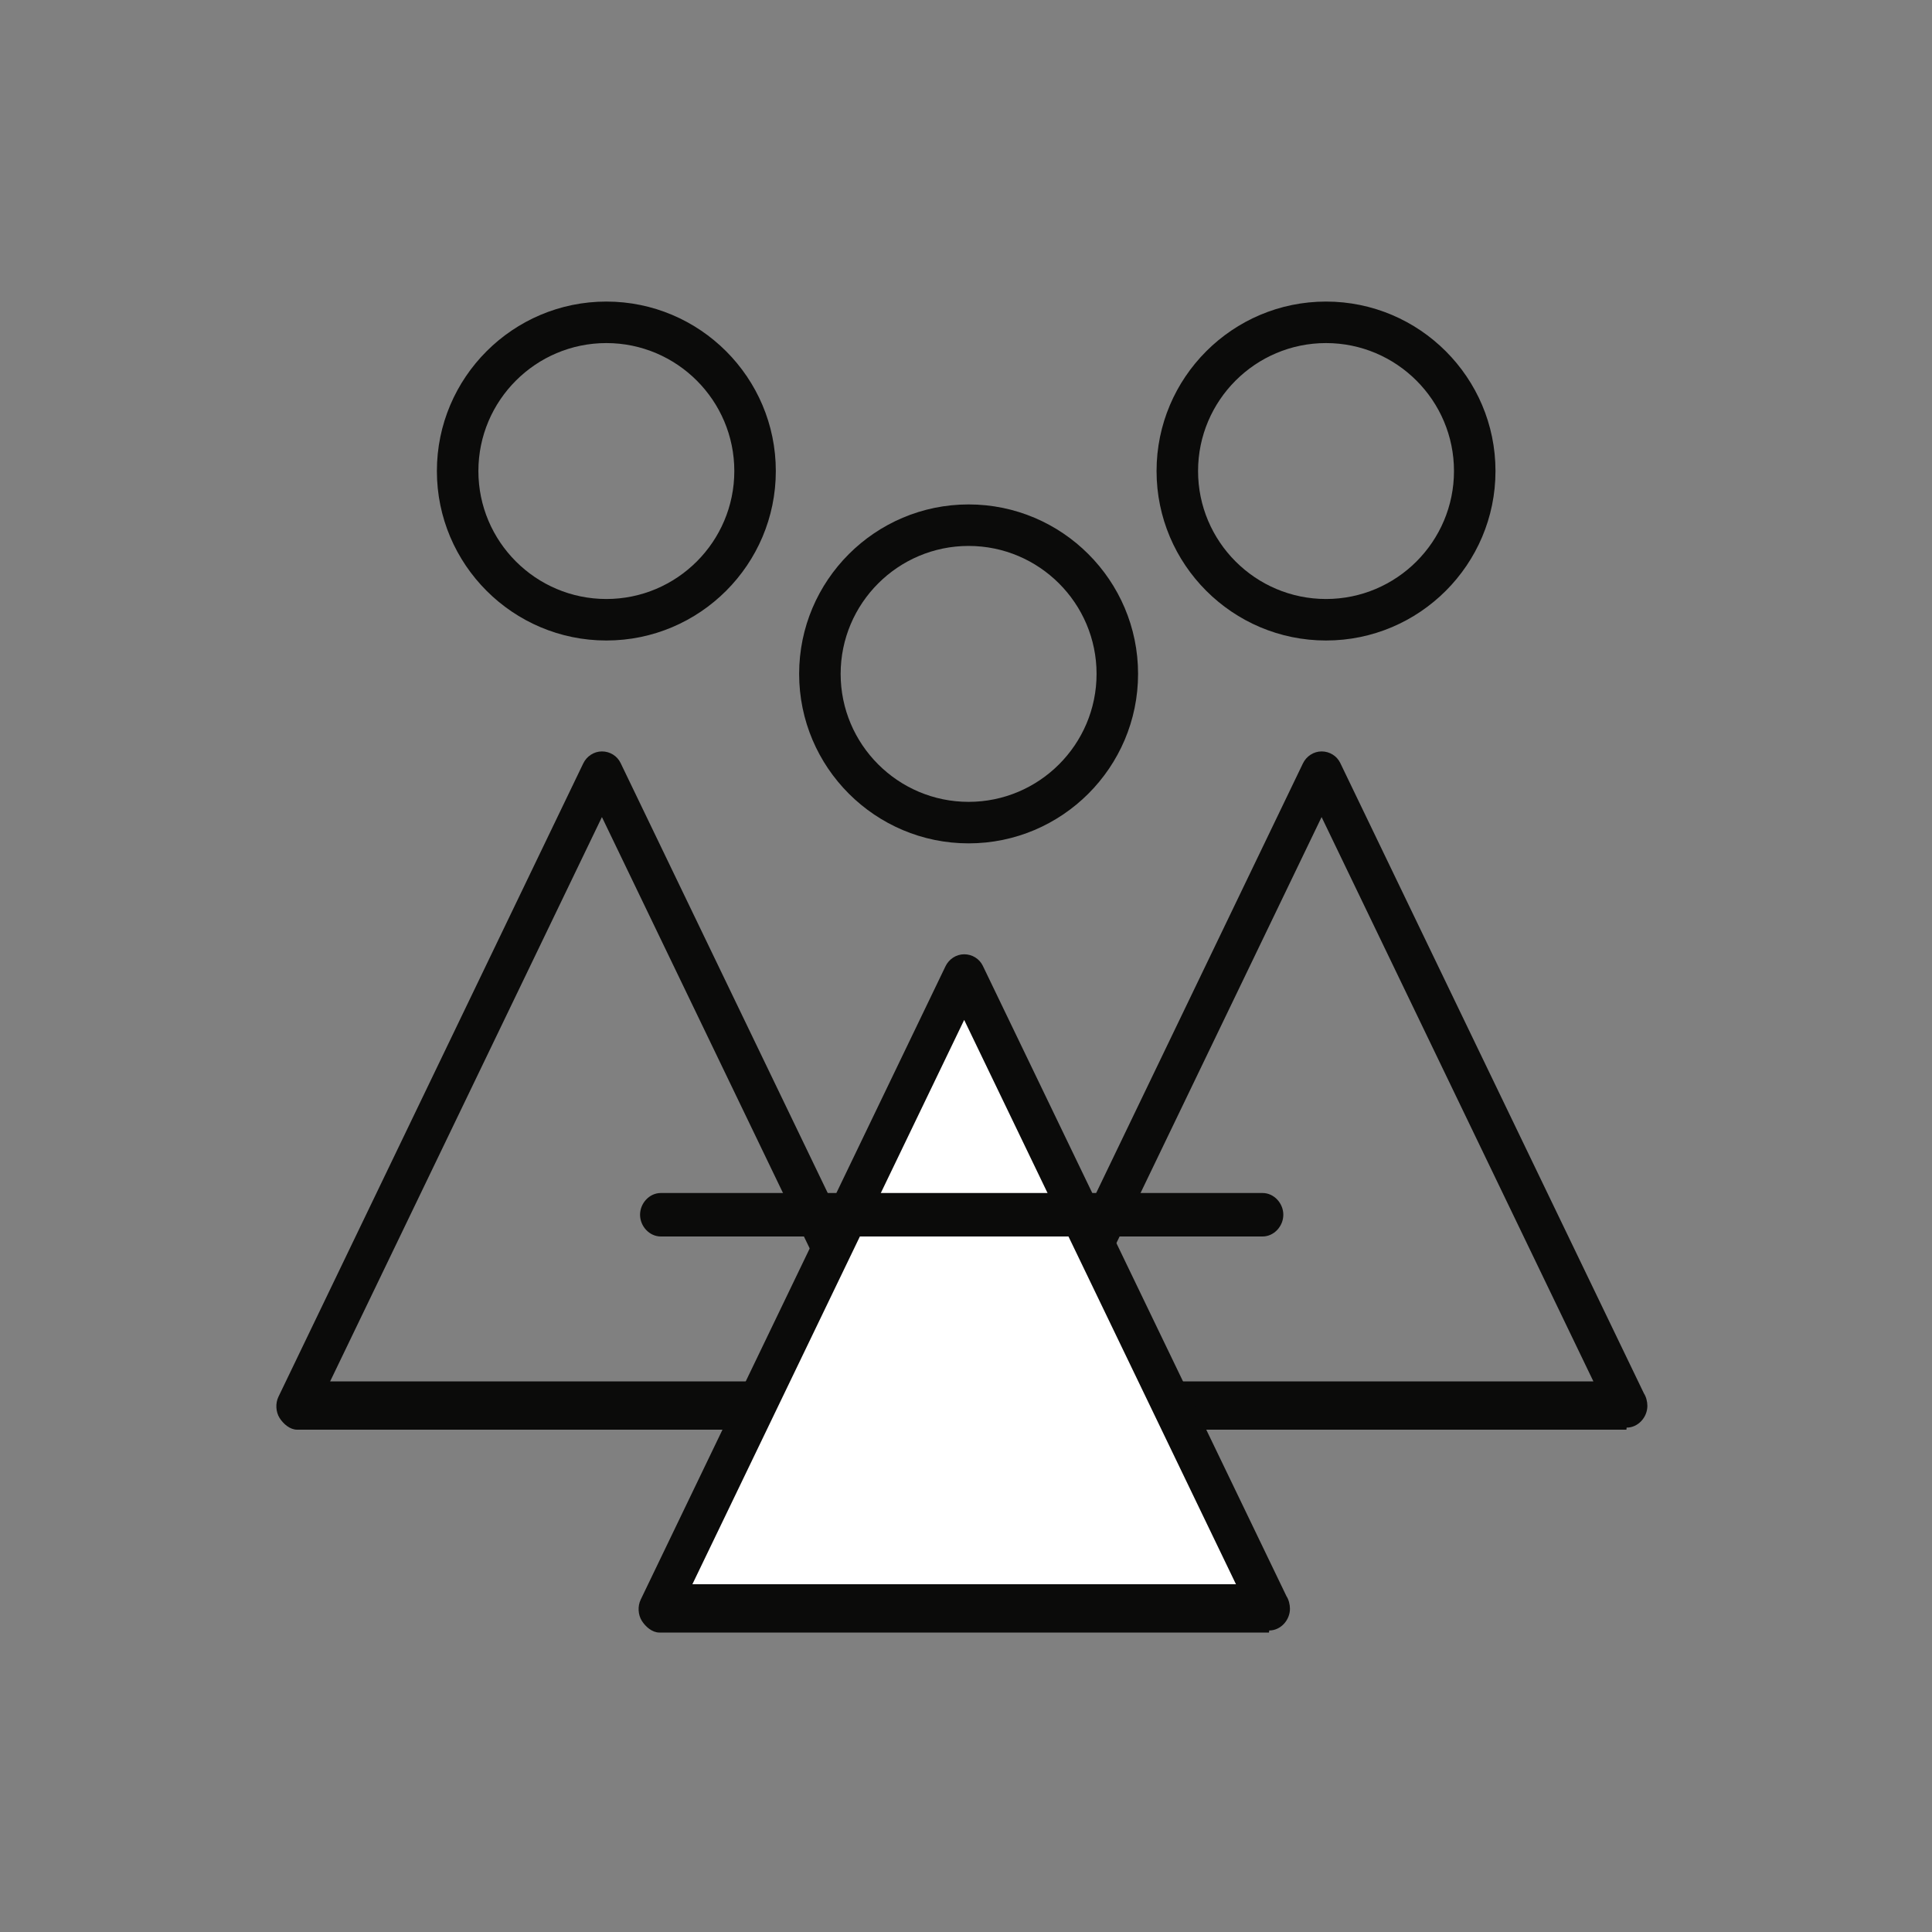
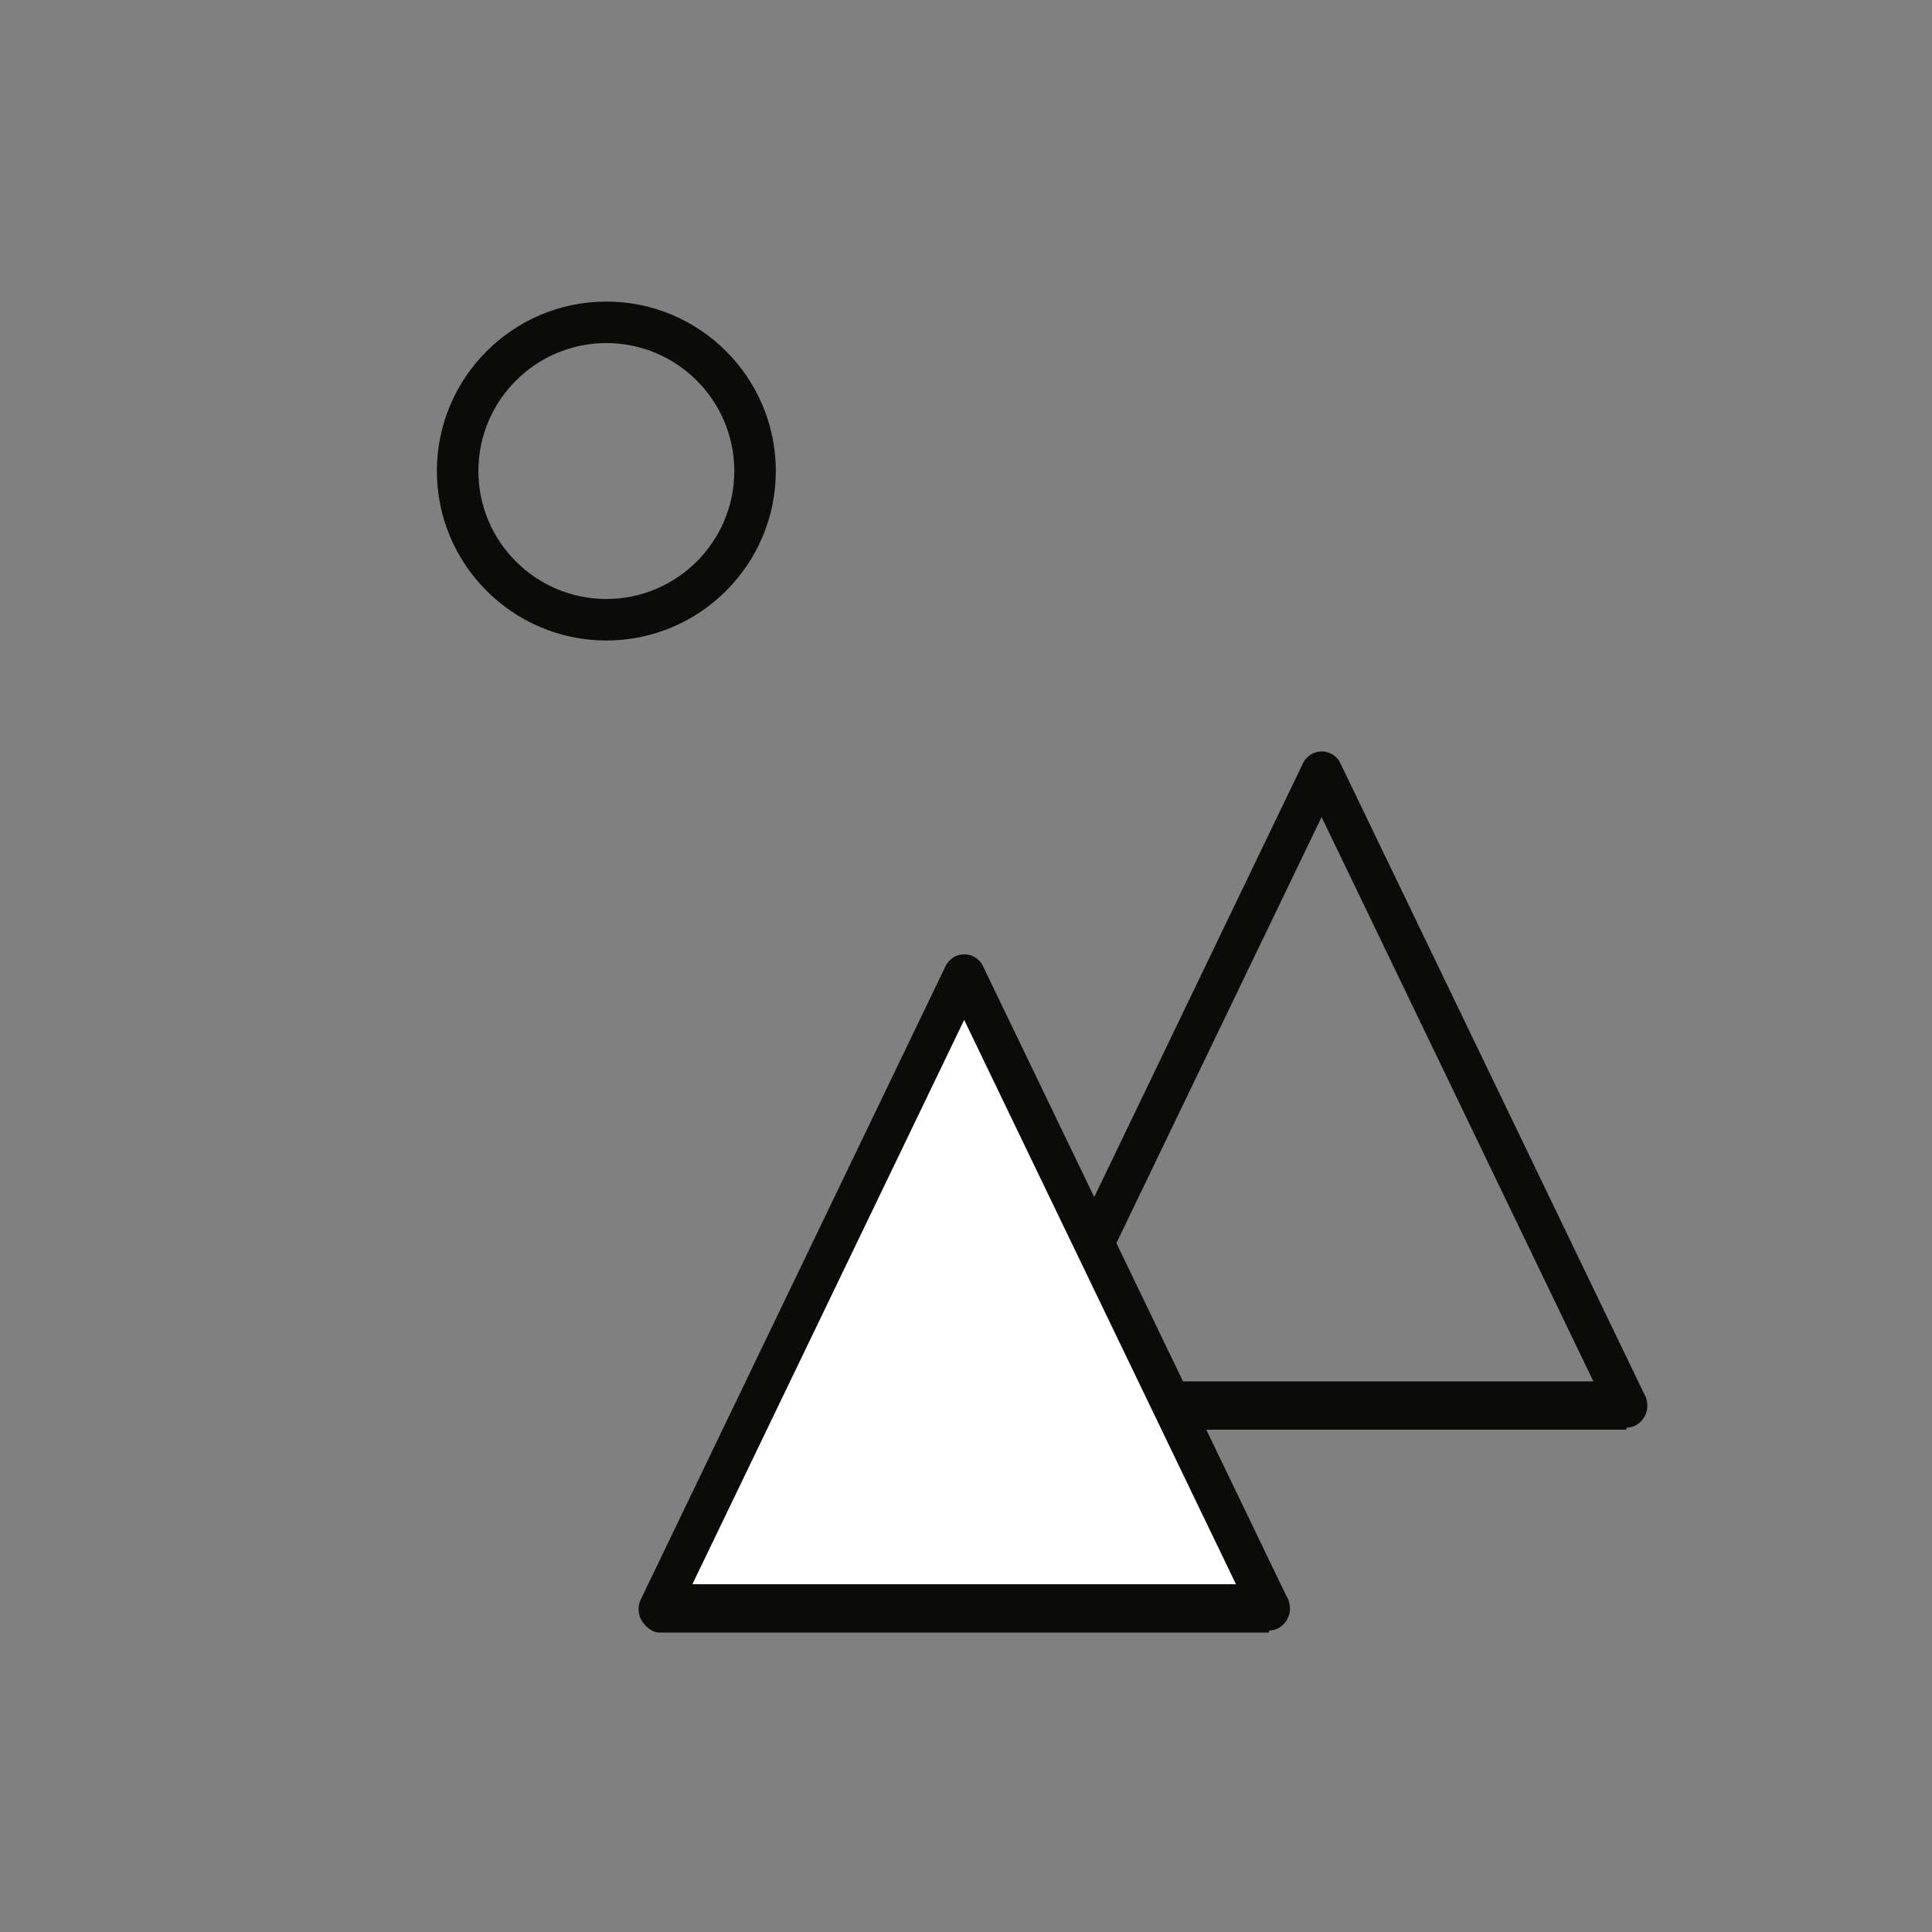
<svg xmlns="http://www.w3.org/2000/svg" version="1.1" x="0px" y="0px" width="400px" height="400px" viewBox="0 0 400 400" enable-background="new 0 0 400 400" xml:space="preserve">
  <rect x="0" y="0" width="400" height="400" fill="#808080" stroke="none" />
  <g id="Changer_d_x27_avis">
</g>
  <g id="Paiements_sécurisés">
</g>
  <g id="Livraisons">
</g>
  <g id="Retraits_gratuits">
</g>
  <g id="Une_équipe_à_votre_écoute">
    <g>
      <g>
        <g>
          <path fill="#0B0B0A" d="M336.775,295.573c-0.01,0.001-0.025,0.427-0.042,0.427H210.513c-1.477,0-2.851-1.186-3.637-2.437      c-0.787-1.251-0.875-3.032-0.233-4.363l63.11-131.14c0.715-1.487,2.219-2.486,3.87-2.486s3.155,0.918,3.87,2.406l62.867,130.514      c0.451,0.68,0.711,1.7,0.711,2.576C341.072,293.443,339.15,295.573,336.775,295.573z M217.351,286h112.543l-56.272-116.836      L217.351,286z" />
        </g>
        <g>
-           <path fill="#0B0B0A" d="M274.54,132.609c-19.347,0-35.087-15.739-35.087-35.086s15.739-35.086,35.087-35.086      c19.345,0,35.085,15.739,35.085,35.086S293.885,132.609,274.54,132.609z M274.54,71.03c-14.609,0-26.494,11.885-26.494,26.493      s11.886,26.493,26.494,26.493c14.609,0,26.492-11.885,26.492-26.493S289.148,71.03,274.54,71.03z" />
-         </g>
+           </g>
      </g>
      <g>
        <g>
-           <path fill="#0B0B0A" d="M187.775,295.573c-0.01,0.001-0.025,0.427-0.042,0.427H61.513c-1.477,0-2.851-1.186-3.637-2.437      c-0.787-1.251-0.875-3.032-0.233-4.363l63.11-131.14c0.715-1.487,2.219-2.486,3.87-2.486s3.155,0.918,3.87,2.406l62.867,130.514      c0.451,0.68,0.711,1.7,0.711,2.576C192.072,293.443,190.15,295.573,187.775,295.573z M68.351,286h112.543l-56.272-116.836      L68.351,286z" />
-         </g>
+           </g>
        <g>
          <path fill="#0B0B0A" d="M125.54,132.609c-19.347,0-35.087-15.739-35.087-35.086s15.739-35.086,35.087-35.086      c19.345,0,35.085,15.739,35.085,35.086S144.885,132.609,125.54,132.609z M125.54,71.03c-14.609,0-26.494,11.885-26.494,26.493      s11.886,26.493,26.494,26.493s26.492-11.885,26.492-26.493S140.148,71.03,125.54,71.03z" />
        </g>
      </g>
      <g>
        <g>
          <path fill="#FFFFFF" d="M255.68,333.6c-0.009,0.001-0.022,0.4-0.037,0.4H143.049c-1.317,0-2.543-1.095-3.245-2.241      c-0.702-1.145-0.78-2.78-0.208-3.998l56.297-120.033c0.638-1.361,1.98-2.276,3.452-2.276s2.814,0.84,3.452,2.201l56.08,119.458      c0.402,0.622,0.634,1.561,0.634,2.363C259.513,331.645,257.798,333.6,255.68,333.6z" />
        </g>
        <g>
          <path fill="#0B0B0A" d="M143.351,328h112.543l-56.272-116.836L143.351,328z M262.775,337.573      c-0.01,0.001-0.025,0.427-0.042,0.427H136.513c-1.477,0-2.851-1.186-3.637-2.437c-0.787-1.251-0.875-3.032-0.233-4.363      l63.11-131.14c0.715-1.487,2.219-2.486,3.87-2.486c1.651,0,3.155,0.918,3.87,2.406l62.867,130.514      c0.451,0.68,0.711,1.7,0.711,2.576C267.072,335.443,265.15,337.573,262.775,337.573z" />
        </g>
        <g>
-           <path fill="#0B0B0A" d="M261.401,256H136.813c-2.373,0-4.296-2.127-4.296-4.5s1.924-4.5,4.296-4.5h124.589      c2.373,0,4.296,2.127,4.296,4.5S263.774,256,261.401,256z" />
-         </g>
+           </g>
        <g>
-           <path fill="#0B0B0A" d="M200.54,174.609c-19.347,0-35.087-15.739-35.087-35.086s15.739-35.086,35.087-35.086      c19.345,0,35.085,15.739,35.085,35.086S219.885,174.609,200.54,174.609z M200.54,113.03c-14.609,0-26.494,11.885-26.494,26.493      s11.886,26.493,26.494,26.493c14.609,0,26.492-11.885,26.492-26.493S215.148,113.03,200.54,113.03z" />
-         </g>
+           </g>
      </g>
    </g>
  </g>
  <g id="Des_produits_engagés">
</g>
  <g id="Panier">
</g>
  <g id="Coups_de_coeur">
</g>
  <g id="Mon_compte">
</g>
</svg>